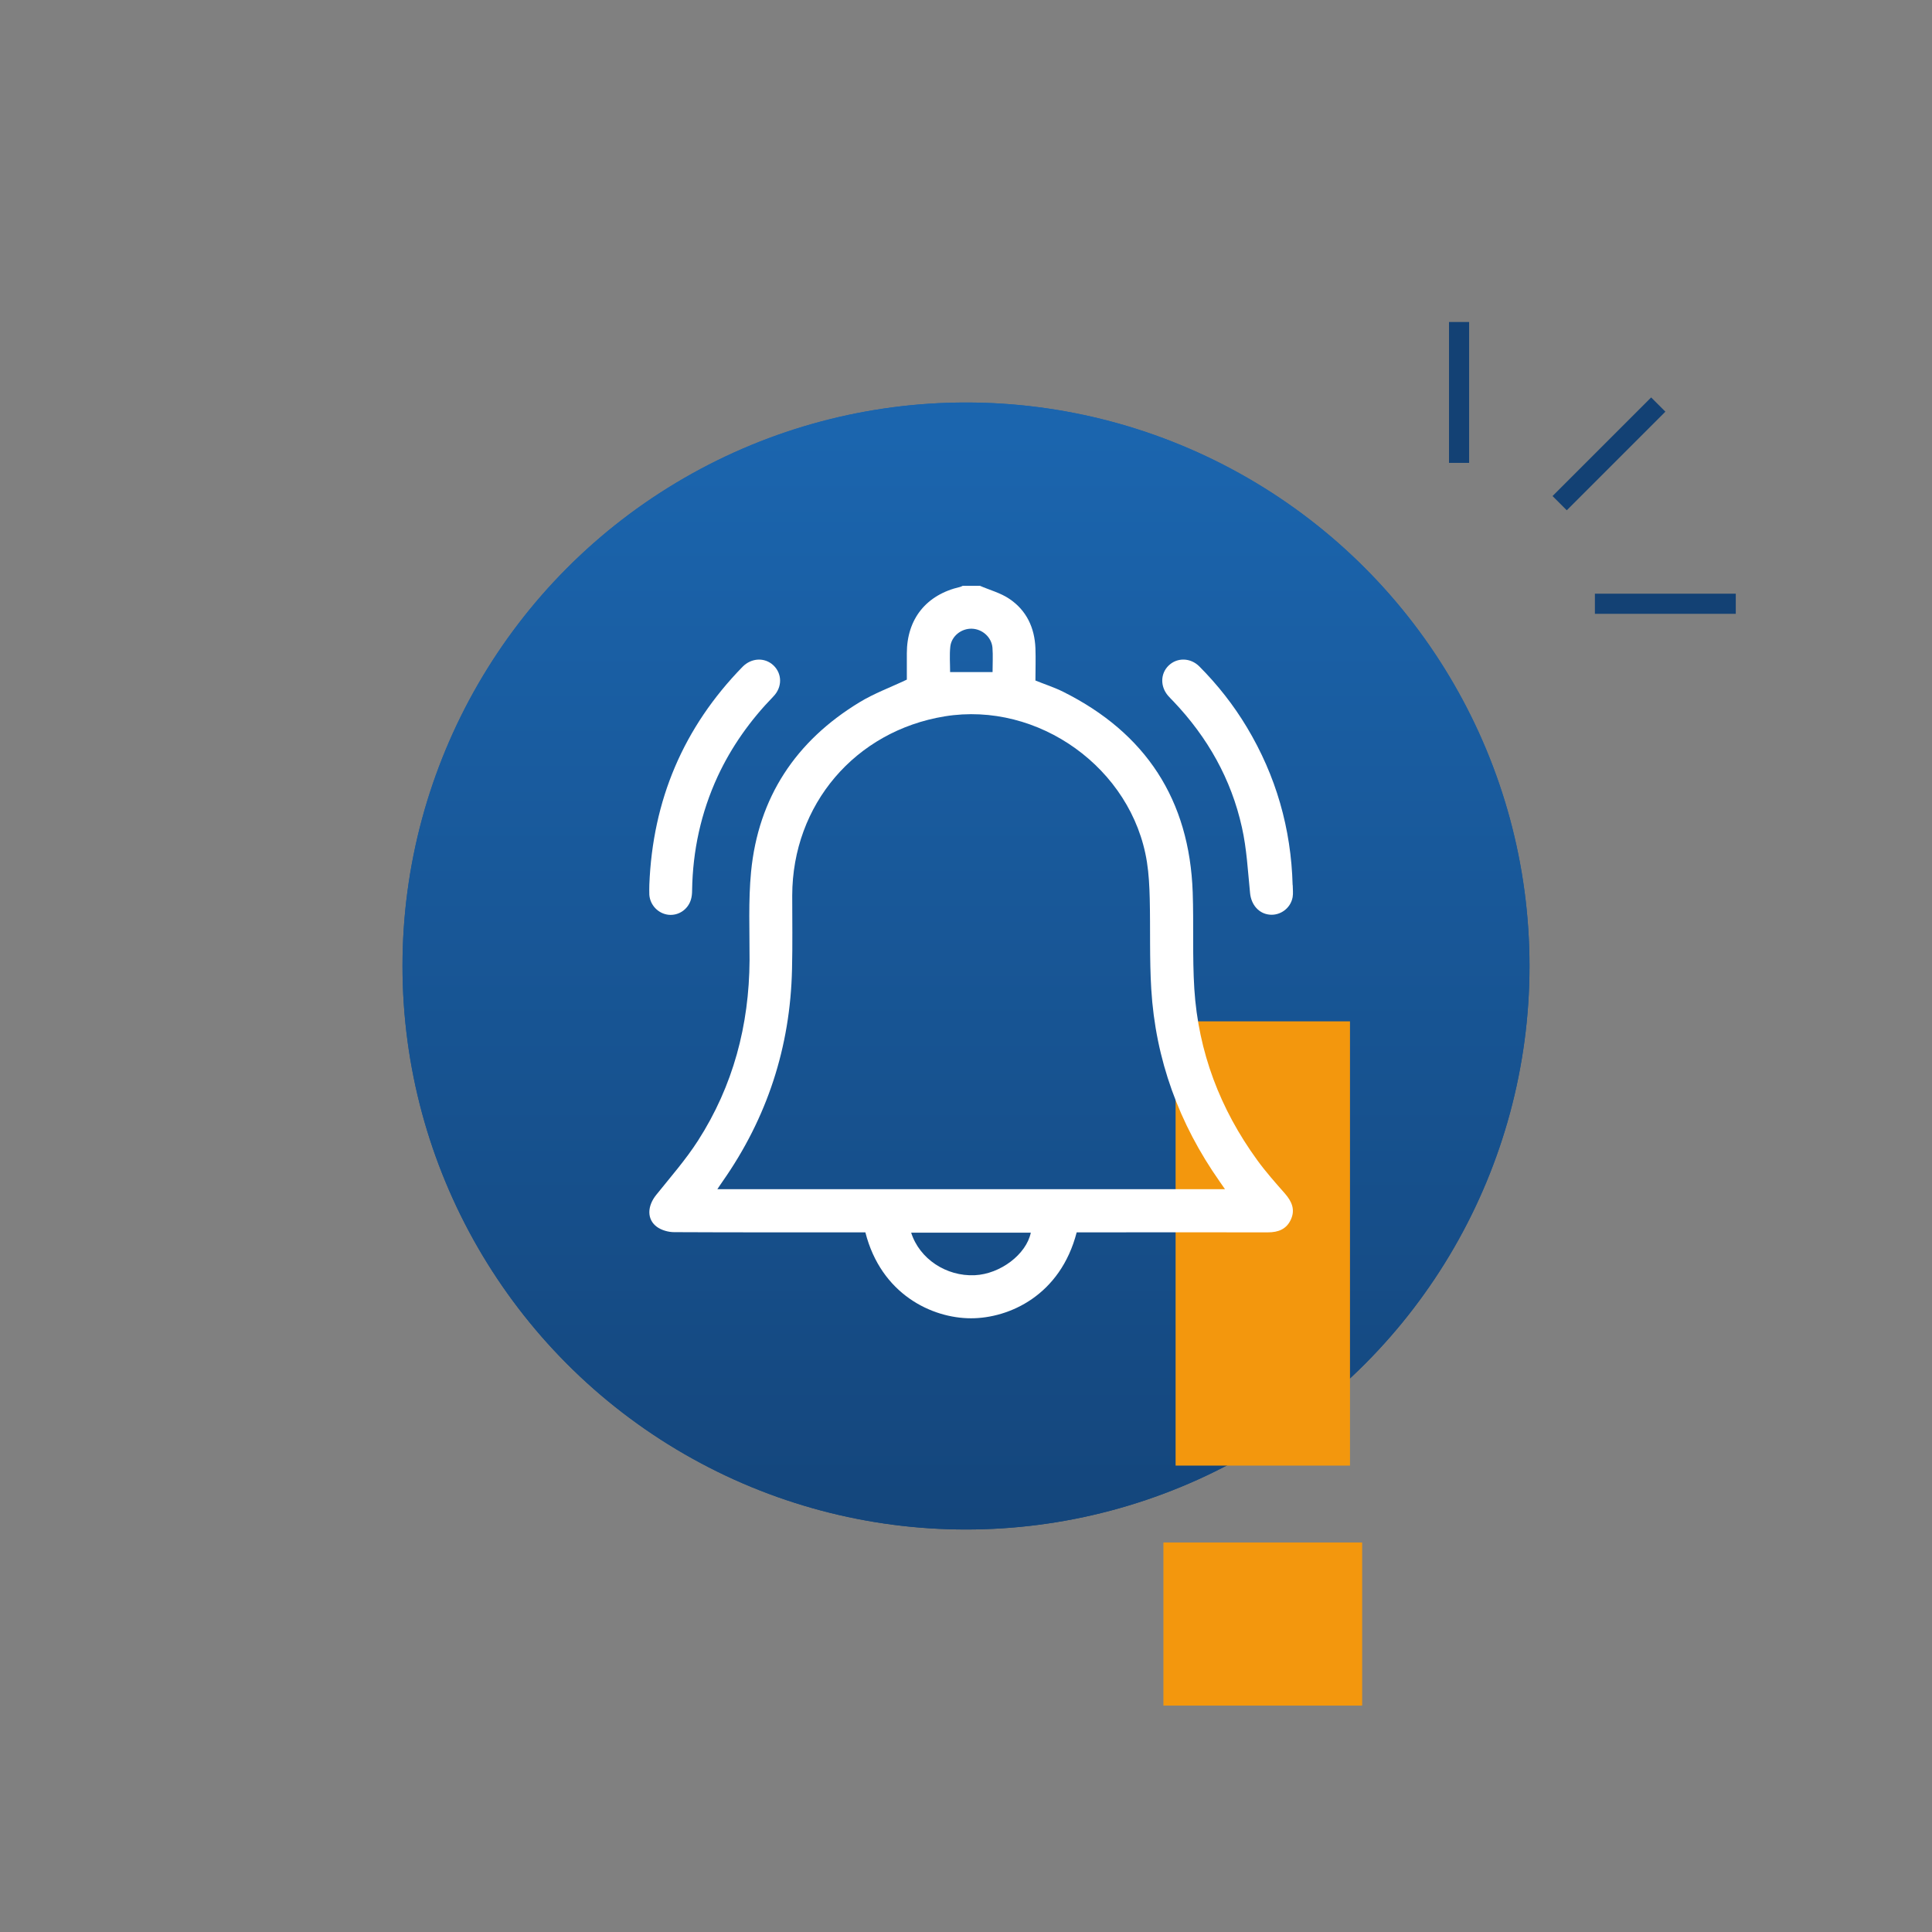
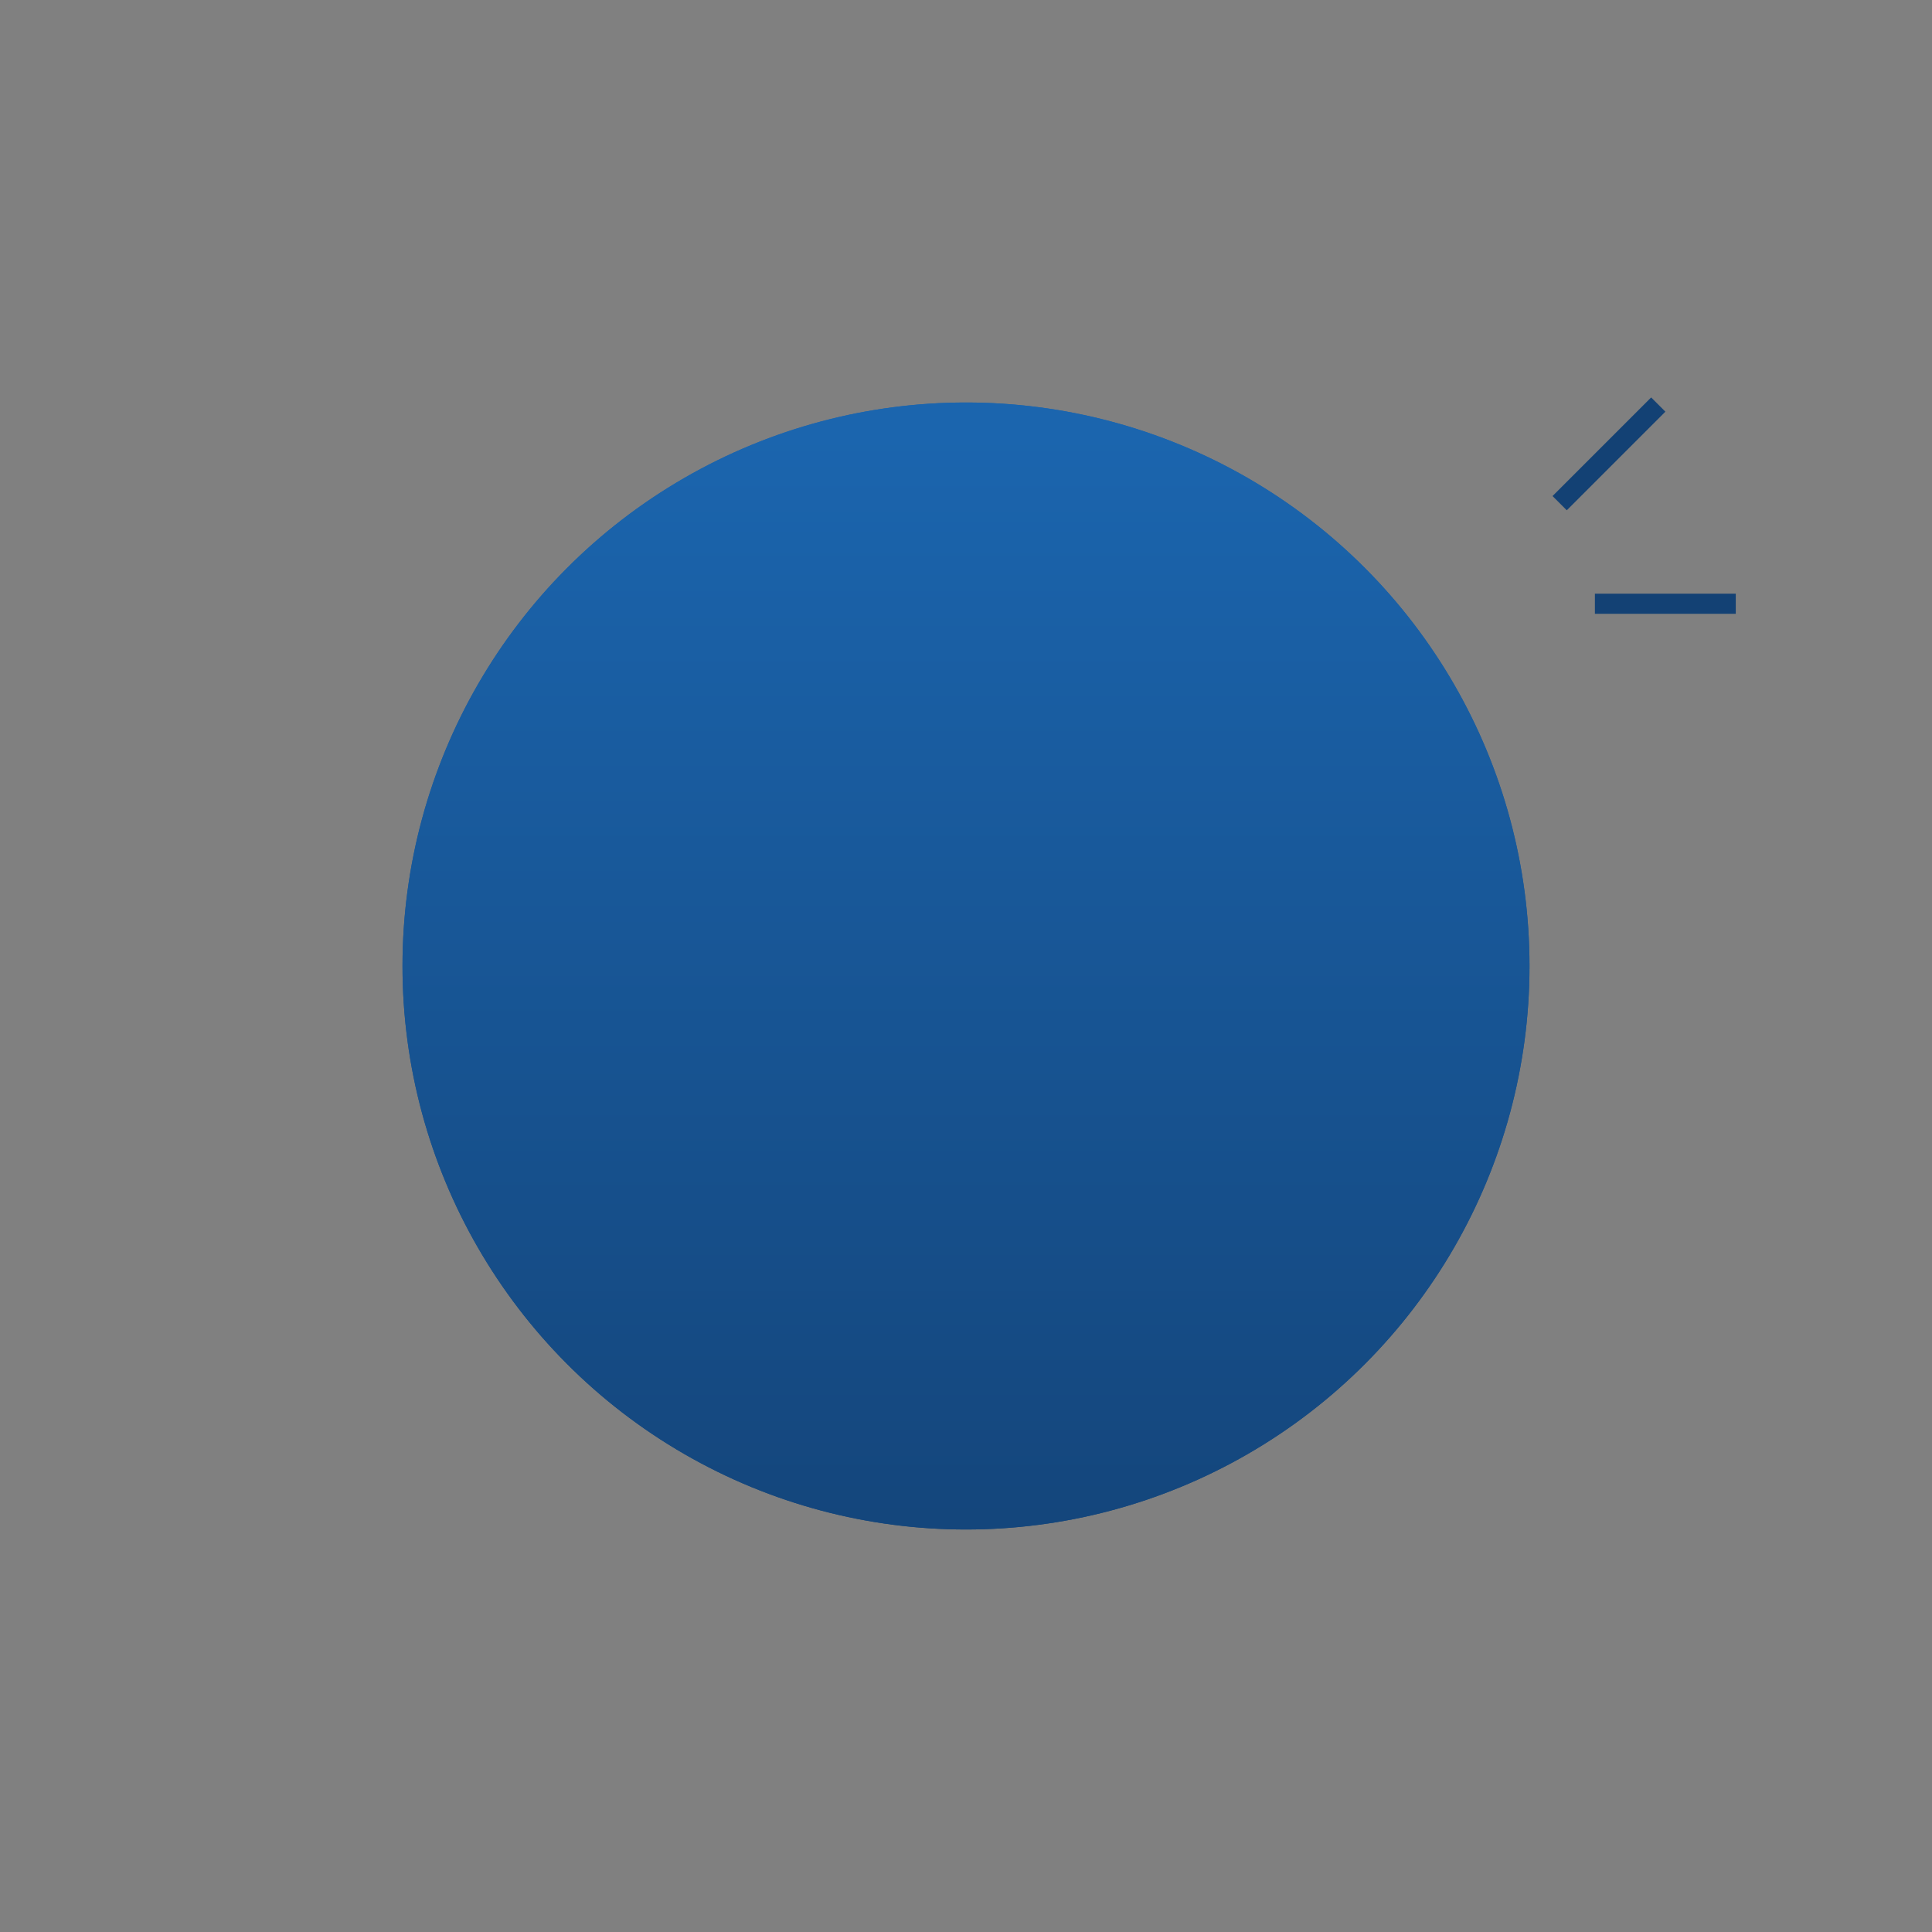
<svg xmlns="http://www.w3.org/2000/svg" viewBox="0 0 192 192">
  <rect x="0" y="0" width="192" height="192" fill="#808080" stroke="none" />
  <defs>
    <style>
      .cls-1 {
        fill: url(#linear-gradient);
      }

      .cls-1, .cls-2 {
        mix-blend-mode: lighten;
      }

      .cls-1, .cls-3, .cls-4, .cls-5 {
        stroke-width: 0px;
      }

      .cls-6 {
        isolation: isolate;
      }

      .cls-3 {
        fill: #134174;
      }

      .cls-4 {
        fill: #f3970d;
      }

      .cls-5 {
        fill: #fff;
      }
    </style>
    <linearGradient id="linear-gradient" x1="96" y1="168.16" x2="96" y2="43.13" gradientUnits="userSpaceOnUse">
      <stop offset="0" stop-color="#134174" />
      <stop offset="1" stop-color="#1b65ae" />
    </linearGradient>
  </defs>
  <g class="cls-6">
    <g id="GRID">
      <circle class="cls-1" cx="96" cy="96" r="56" />
      <circle class="cls-1" cx="96" cy="96" r="56" />
      <g class="cls-2">
-         <path class="cls-4" d="M115.62,169.5v-16.21h19.75v16.21h-19.75ZM116.83,145.65v-44.15h17.33v44.15h-17.33Z" />
-       </g>
+         </g>
      <g>
-         <path class="cls-5" d="M97.37,58.21c.99.43,2.07.71,2.95,1.31,1.69,1.14,2.5,2.86,2.58,4.9.04,1.06,0,2.13,0,3.21.94.38,1.88.68,2.76,1.12,8.21,4.1,12.55,10.74,12.87,19.93.11,3.19-.04,6.4.16,9.59.4,6.27,2.56,11.94,6.25,17.02.85,1.17,1.81,2.25,2.76,3.33.68.78,1.04,1.6.58,2.59-.44.95-1.25,1.26-2.27,1.26-6.06-.01-12.13,0-18.19,0-.28,0-.56,0-.82,0-1.62,6.26-6.7,8.54-10.5,8.54-3.9,0-8.94-2.4-10.5-8.54-.26,0-.54,0-.82,0-6.06,0-12.13.01-18.19-.02-.57,0-1.24-.19-1.7-.52-1.03-.75-.97-2.08-.07-3.19,1.42-1.77,2.93-3.49,4.15-5.39,3.49-5.44,5.08-11.46,5.12-17.91.01-2.94-.13-5.89.15-8.8.72-7.4,4.45-13.01,10.78-16.85,1.44-.88,3.06-1.47,4.7-2.25,0-.77,0-1.69,0-2.61,0-3.43,1.94-5.83,5.29-6.6.09-.02.17-.07.26-.11.57,0,1.14,0,1.71,0ZM121.73,118.17c-.22-.32-.37-.53-.52-.75-4.04-5.75-6.38-12.12-6.8-19.14-.18-2.97-.08-5.97-.15-8.95-.03-1.23-.09-2.46-.28-3.67-1.47-9.3-10.79-15.99-20.1-14.47-8.9,1.46-15.13,8.78-15.15,17.8,0,2.44.04,4.88-.02,7.32-.17,7.74-2.47,14.79-6.92,21.13-.16.22-.3.45-.5.74h50.43ZM90.55,122.5c.83,2.61,3.49,4.36,6.32,4.23,2.54-.12,5.12-2.07,5.57-4.23h-11.89ZM94.41,66.79h4.23c0-.82.05-1.63-.01-2.42-.09-1.05-1.01-1.86-2.05-1.89-1.04-.03-2.02.73-2.14,1.78-.09.83-.02,1.69-.02,2.52Z" />
-         <path class="cls-5" d="M64.53,87.93c.33-8.4,3.38-15.63,9.26-21.66.88-.9,2.2-.96,3.06-.16.88.82.92,2.17,0,3.11-2.28,2.35-4.15,4.97-5.53,7.94-1.66,3.6-2.48,7.38-2.54,11.34,0,.3-.03.62-.12.91-.3.99-1.24,1.6-2.22,1.5-1.02-.11-1.83-.95-1.91-1.98-.02-.33,0-.66,0-.99Z" />
-         <path class="cls-5" d="M128.47,87.96c0,.4.06.81-.01,1.2-.19,1.08-1.2,1.83-2.26,1.74-1.1-.09-1.86-.99-1.97-2.15-.22-2.18-.33-4.4-.81-6.53-1.06-4.79-3.41-8.94-6.79-12.5-.18-.19-.37-.37-.54-.57-.8-.92-.78-2.21.05-3.01.85-.82,2.18-.79,3.06.1,1.81,1.82,3.39,3.83,4.71,6.03,2.9,4.83,4.4,10.07,4.55,15.69Z" />
-       </g>
+         </g>
      <g>
-         <rect class="cls-3" x="144" y="32" width="2" height="14" />
        <rect class="cls-3" x="158.5" y="59" width="14" height="2" />
        <rect class="cls-3" x="152.97" y="44.1" width="13.86" height="2" transform="translate(14.94 126.28) rotate(-45)" />
      </g>
    </g>
  </g>
</svg>